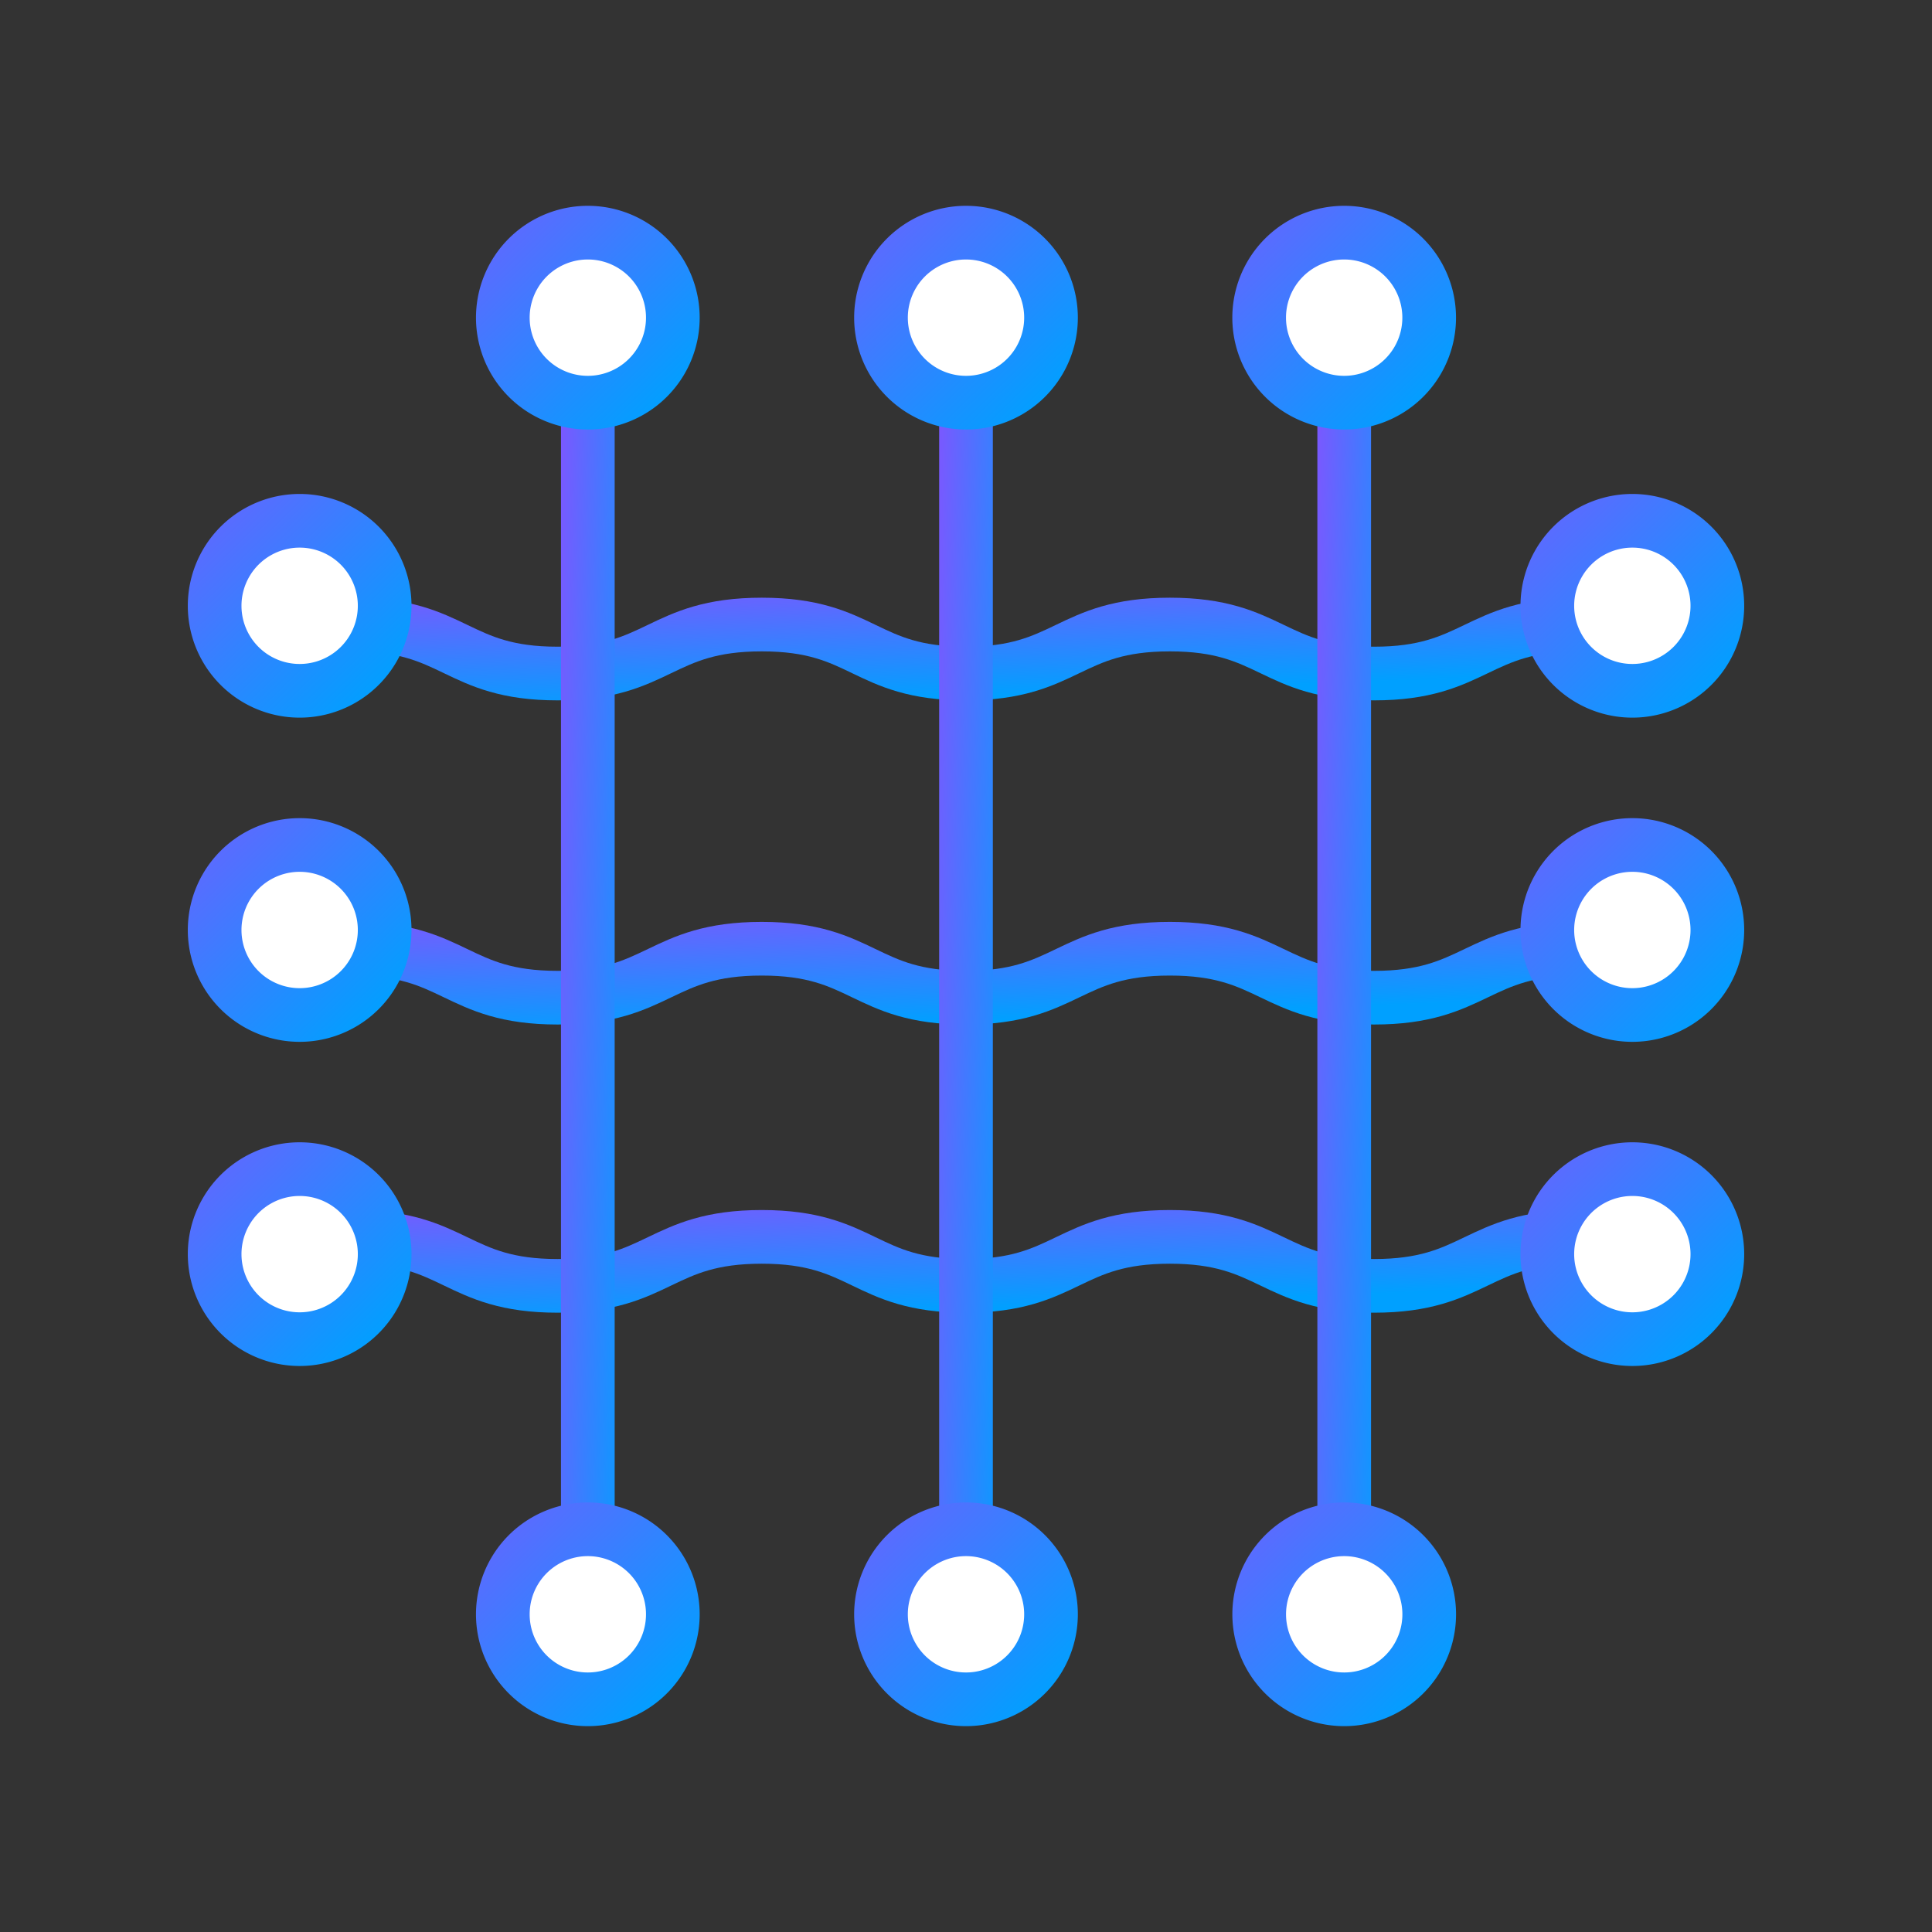
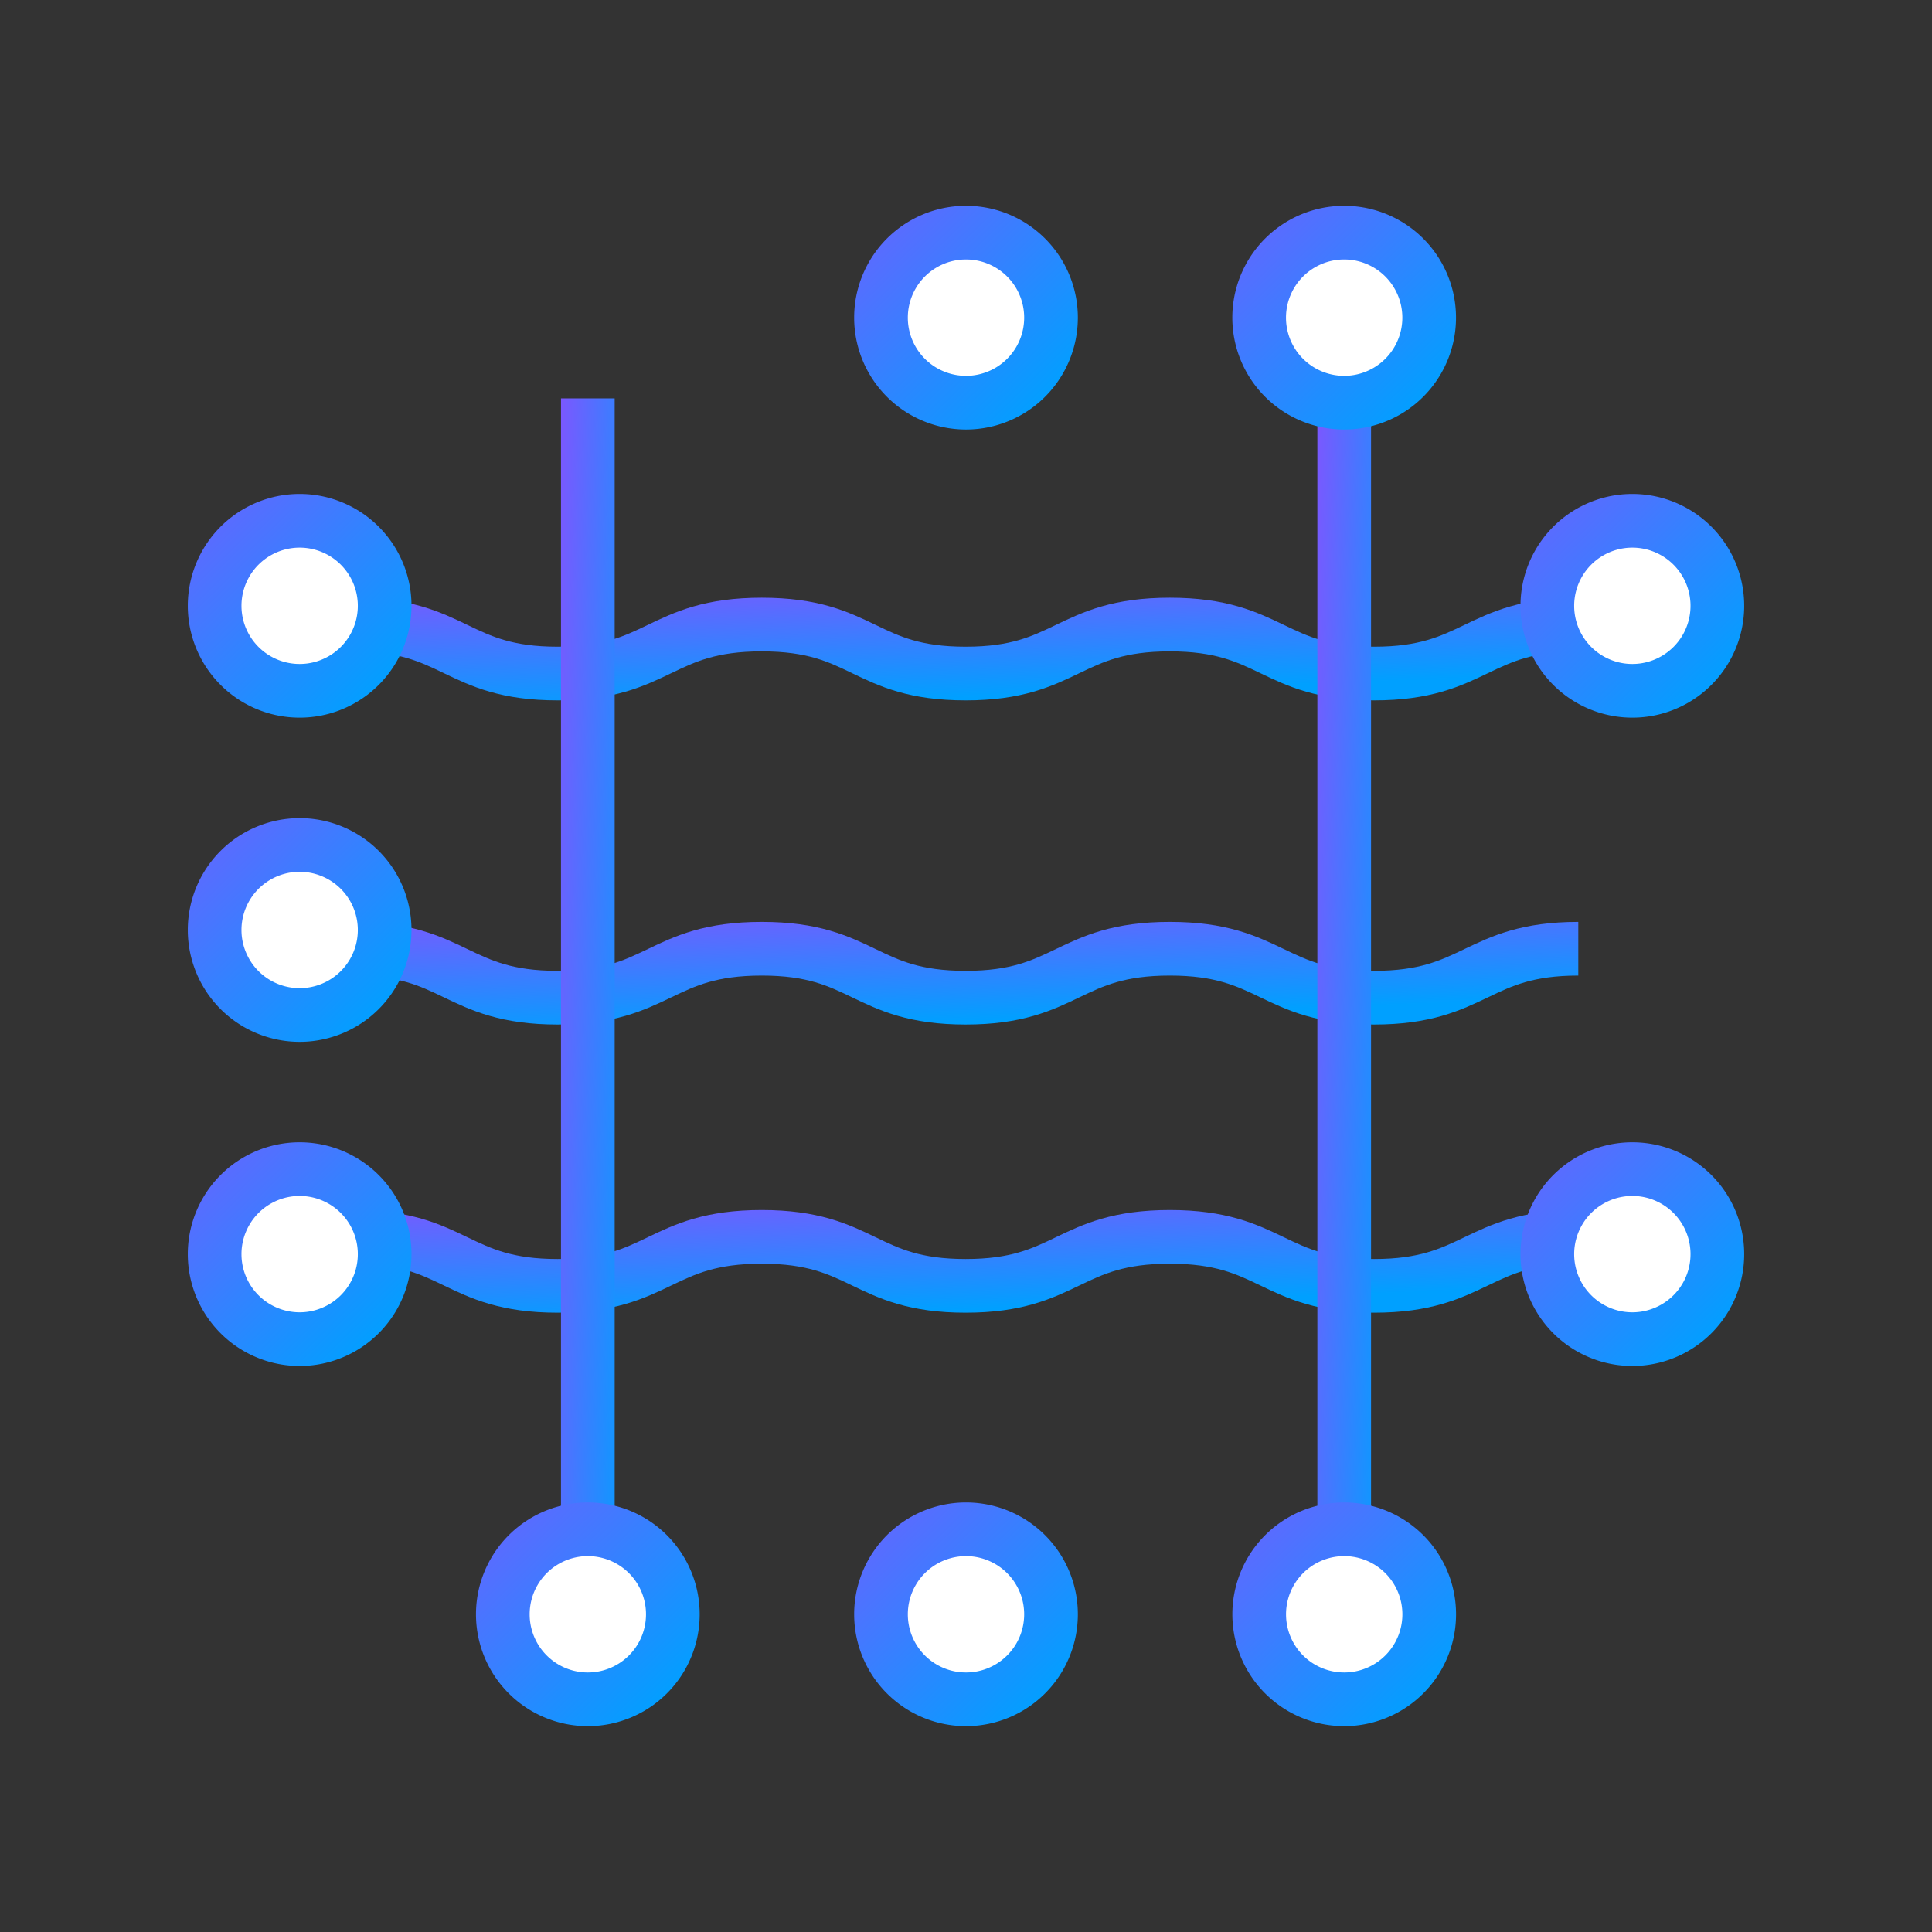
<svg xmlns="http://www.w3.org/2000/svg" width="50" height="50" fill="none" viewBox="0 0 50 50">
  <rect x="0" y="0" width="50" height="50" fill="#333333" stroke="none" />
  <path stroke="url(#a)" stroke-miterlimit="10" stroke-width="1.389" d="M9.154 16.163c2.638 0 2.638 1.268 5.276 1.268 2.637 0 2.637-1.268 5.285-1.268 2.647 0 2.638 1.268 5.276 1.268s2.638-1.268 5.285-1.268c2.647 0 2.647 1.268 5.285 1.268 2.638 0 2.647-1.268 5.285-1.268" />
  <path stroke="url(#b)" stroke-miterlimit="10" stroke-width="1.389" d="M9.154 24.553c2.638 0 2.638 1.267 5.276 1.267 2.637 0 2.637-1.267 5.285-1.267 2.647 0 2.638 1.267 5.276 1.267s2.638-1.267 5.285-1.267c2.647 0 2.647 1.267 5.285 1.267 2.638 0 2.647-1.267 5.285-1.267" />
  <path stroke="url(#c)" stroke-miterlimit="10" stroke-width="1.389" d="M9.154 32.01c2.638 0 2.638 1.268 5.276 1.268 2.637 0 2.637-1.268 5.285-1.268 2.647 0 2.638 1.268 5.276 1.268s2.638-1.268 5.285-1.268c2.647 0 2.647 1.268 5.285 1.268 2.638 0 2.647-1.268 5.285-1.268" />
-   <path stroke="url(#d)" stroke-miterlimit="10" stroke-width="1.389" d="M25 42.002V10.31" />
  <path fill="#fff" stroke="url(#e)" stroke-miterlimit="10" stroke-width="1.389" d="M25 10.421a2.2 2.2 0 1 0 0-4.4 2.2 2.2 0 0 0 0 4.4Z" />
  <path fill="#fff" stroke="url(#f)" stroke-miterlimit="10" stroke-width="1.389" d="M25 43.978a2.2 2.2 0 1 0 0-4.4 2.2 2.2 0 0 0 0 4.4Z" />
  <path stroke="url(#g)" stroke-miterlimit="10" stroke-width="1.389" d="M15.213 42.002V10.31" />
-   <path fill="#fff" stroke="url(#h)" stroke-miterlimit="10" stroke-width="1.389" d="M15.213 10.421a2.2 2.2 0 1 0 0-4.4 2.2 2.2 0 0 0 0 4.4Z" />
  <path fill="#fff" stroke="url(#i)" stroke-miterlimit="10" stroke-width="1.389" d="M15.213 43.978a2.2 2.2 0 1 0 0-4.4 2.2 2.2 0 0 0 0 4.4Z" />
  <path stroke="url(#j)" stroke-miterlimit="10" stroke-width="1.389" d="M34.788 42.002V10.31" />
  <path fill="#fff" stroke="url(#k)" stroke-miterlimit="10" stroke-width="1.389" d="M34.787 10.421a2.2 2.2 0 1 0 0-4.4 2.2 2.2 0 0 0 0 4.4Z" />
  <path fill="#fff" stroke="url(#l)" stroke-miterlimit="10" stroke-width="1.389" d="M34.788 43.978a2.2 2.2 0 1 0 0-4.4 2.2 2.2 0 0 0 0 4.4Z" />
  <path fill="#fff" stroke="url(#m)" stroke-miterlimit="10" stroke-width="1.389" d="M42.245 17.878a2.2 2.2 0 1 0 0-4.4 2.2 2.2 0 0 0 0 4.4Z" />
  <path fill="#fff" stroke="url(#n)" stroke-miterlimit="10" stroke-width="1.389" d="M7.755 17.878a2.2 2.2 0 1 0 0-4.4 2.2 2.2 0 0 0 0 4.4Z" />
-   <path fill="#fff" stroke="url(#o)" stroke-miterlimit="10" stroke-width="1.389" d="M42.245 26.268a2.2 2.2 0 1 0 0-4.4 2.2 2.2 0 0 0 0 4.4Z" />
  <path fill="#fff" stroke="url(#p)" stroke-miterlimit="10" stroke-width="1.389" d="M7.755 26.268a2.2 2.2 0 1 0 0-4.4 2.2 2.2 0 0 0 0 4.4Z" />
  <path fill="#fff" stroke="url(#q)" stroke-miterlimit="10" stroke-width="1.389" d="M42.245 34.657a2.2 2.2 0 1 0 0-4.4 2.2 2.2 0 0 0 0 4.4Z" />
  <path fill="#fff" stroke="url(#r)" stroke-miterlimit="10" stroke-width="1.389" d="M7.755 34.657a2.2 2.2 0 1 0 0-4.4 2.2 2.2 0 0 0 0 4.4Z" />
  <defs>
    <linearGradient id="a" x1="40.846" x2="40.684" y1="17.431" y2="13.295" gradientUnits="userSpaceOnUse">
      <stop stop-color="#00A0FF" />
      <stop offset="1" stop-color="#9747FF" />
    </linearGradient>
    <linearGradient id="b" x1="40.846" x2="40.684" y1="25.82" y2="21.685" gradientUnits="userSpaceOnUse">
      <stop stop-color="#00A0FF" />
      <stop offset="1" stop-color="#9747FF" />
    </linearGradient>
    <linearGradient id="c" x1="40.846" x2="40.684" y1="33.278" y2="29.142" gradientUnits="userSpaceOnUse">
      <stop stop-color="#00A0FF" />
      <stop offset="1" stop-color="#9747FF" />
    </linearGradient>
    <linearGradient id="d" x1="26" x2="22.669" y1="42.002" y2="41.895" gradientUnits="userSpaceOnUse">
      <stop stop-color="#00A0FF" />
      <stop offset="1" stop-color="#9747FF" />
    </linearGradient>
    <linearGradient id="e" x1="27.2" x2="20.014" y1="10.421" y2="3.088" gradientUnits="userSpaceOnUse">
      <stop stop-color="#00A0FF" />
      <stop offset="1" stop-color="#9747FF" />
    </linearGradient>
    <linearGradient id="f" x1="27.2" x2="20.014" y1="43.978" y2="36.645" gradientUnits="userSpaceOnUse">
      <stop stop-color="#00A0FF" />
      <stop offset="1" stop-color="#9747FF" />
    </linearGradient>
    <linearGradient id="g" x1="16.212" x2="12.882" y1="42.002" y2="41.895" gradientUnits="userSpaceOnUse">
      <stop stop-color="#00A0FF" />
      <stop offset="1" stop-color="#9747FF" />
    </linearGradient>
    <linearGradient id="h" x1="17.412" x2="10.226" y1="10.421" y2="3.088" gradientUnits="userSpaceOnUse">
      <stop stop-color="#00A0FF" />
      <stop offset="1" stop-color="#9747FF" />
    </linearGradient>
    <linearGradient id="i" x1="17.412" x2="10.226" y1="43.978" y2="36.645" gradientUnits="userSpaceOnUse">
      <stop stop-color="#00A0FF" />
      <stop offset="1" stop-color="#9747FF" />
    </linearGradient>
    <linearGradient id="j" x1="35.788" x2="32.457" y1="42.002" y2="41.895" gradientUnits="userSpaceOnUse">
      <stop stop-color="#00A0FF" />
      <stop offset="1" stop-color="#9747FF" />
    </linearGradient>
    <linearGradient id="k" x1="36.987" x2="29.801" y1="10.421" y2="3.088" gradientUnits="userSpaceOnUse">
      <stop stop-color="#00A0FF" />
      <stop offset="1" stop-color="#9747FF" />
    </linearGradient>
    <linearGradient id="l" x1="36.987" x2="29.801" y1="43.978" y2="36.645" gradientUnits="userSpaceOnUse">
      <stop stop-color="#00A0FF" />
      <stop offset="1" stop-color="#9747FF" />
    </linearGradient>
    <linearGradient id="m" x1="44.444" x2="37.258" y1="17.878" y2="10.546" gradientUnits="userSpaceOnUse">
      <stop stop-color="#00A0FF" />
      <stop offset="1" stop-color="#9747FF" />
    </linearGradient>
    <linearGradient id="n" x1="9.955" x2="2.769" y1="17.878" y2="10.546" gradientUnits="userSpaceOnUse">
      <stop stop-color="#00A0FF" />
      <stop offset="1" stop-color="#9747FF" />
    </linearGradient>
    <linearGradient id="o" x1="44.444" x2="37.258" y1="26.268" y2="18.935" gradientUnits="userSpaceOnUse">
      <stop stop-color="#00A0FF" />
      <stop offset="1" stop-color="#9747FF" />
    </linearGradient>
    <linearGradient id="p" x1="9.955" x2="2.769" y1="26.268" y2="18.935" gradientUnits="userSpaceOnUse">
      <stop stop-color="#00A0FF" />
      <stop offset="1" stop-color="#9747FF" />
    </linearGradient>
    <linearGradient id="q" x1="44.444" x2="37.258" y1="34.657" y2="27.324" gradientUnits="userSpaceOnUse">
      <stop stop-color="#00A0FF" />
      <stop offset="1" stop-color="#9747FF" />
    </linearGradient>
    <linearGradient id="r" x1="9.955" x2="2.769" y1="34.657" y2="27.324" gradientUnits="userSpaceOnUse">
      <stop stop-color="#00A0FF" />
      <stop offset="1" stop-color="#9747FF" />
    </linearGradient>
  </defs>
</svg>